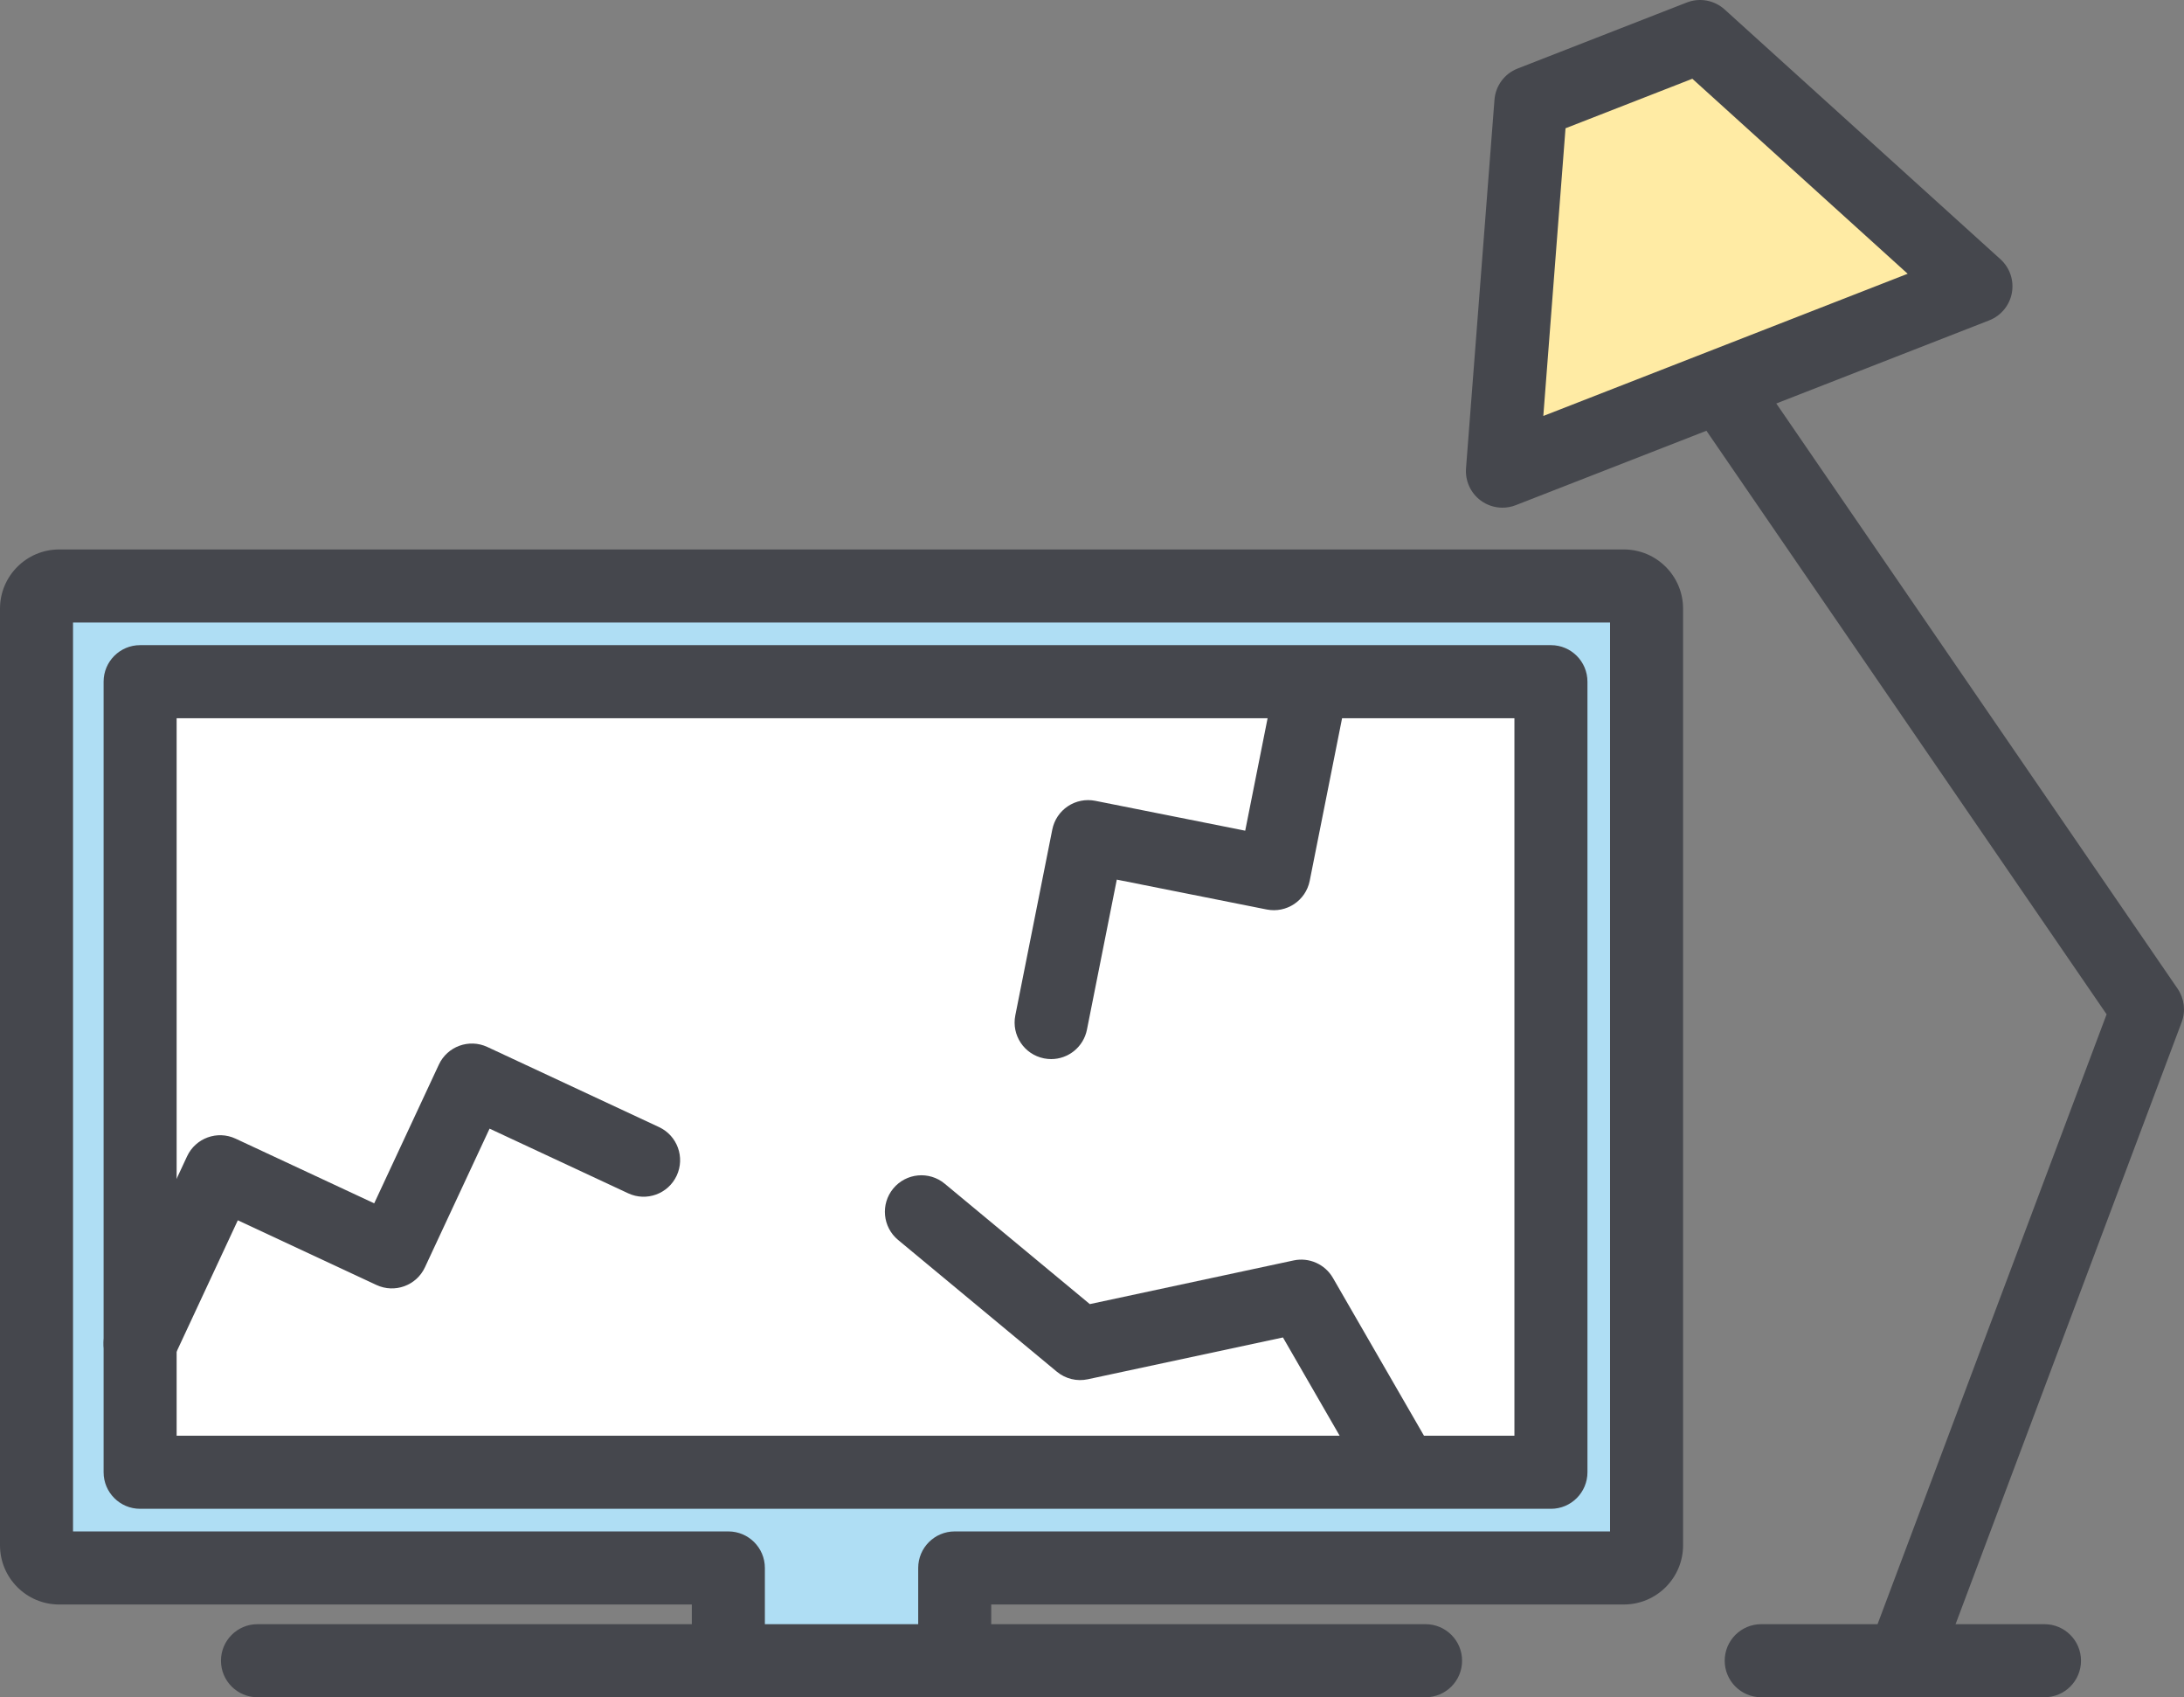
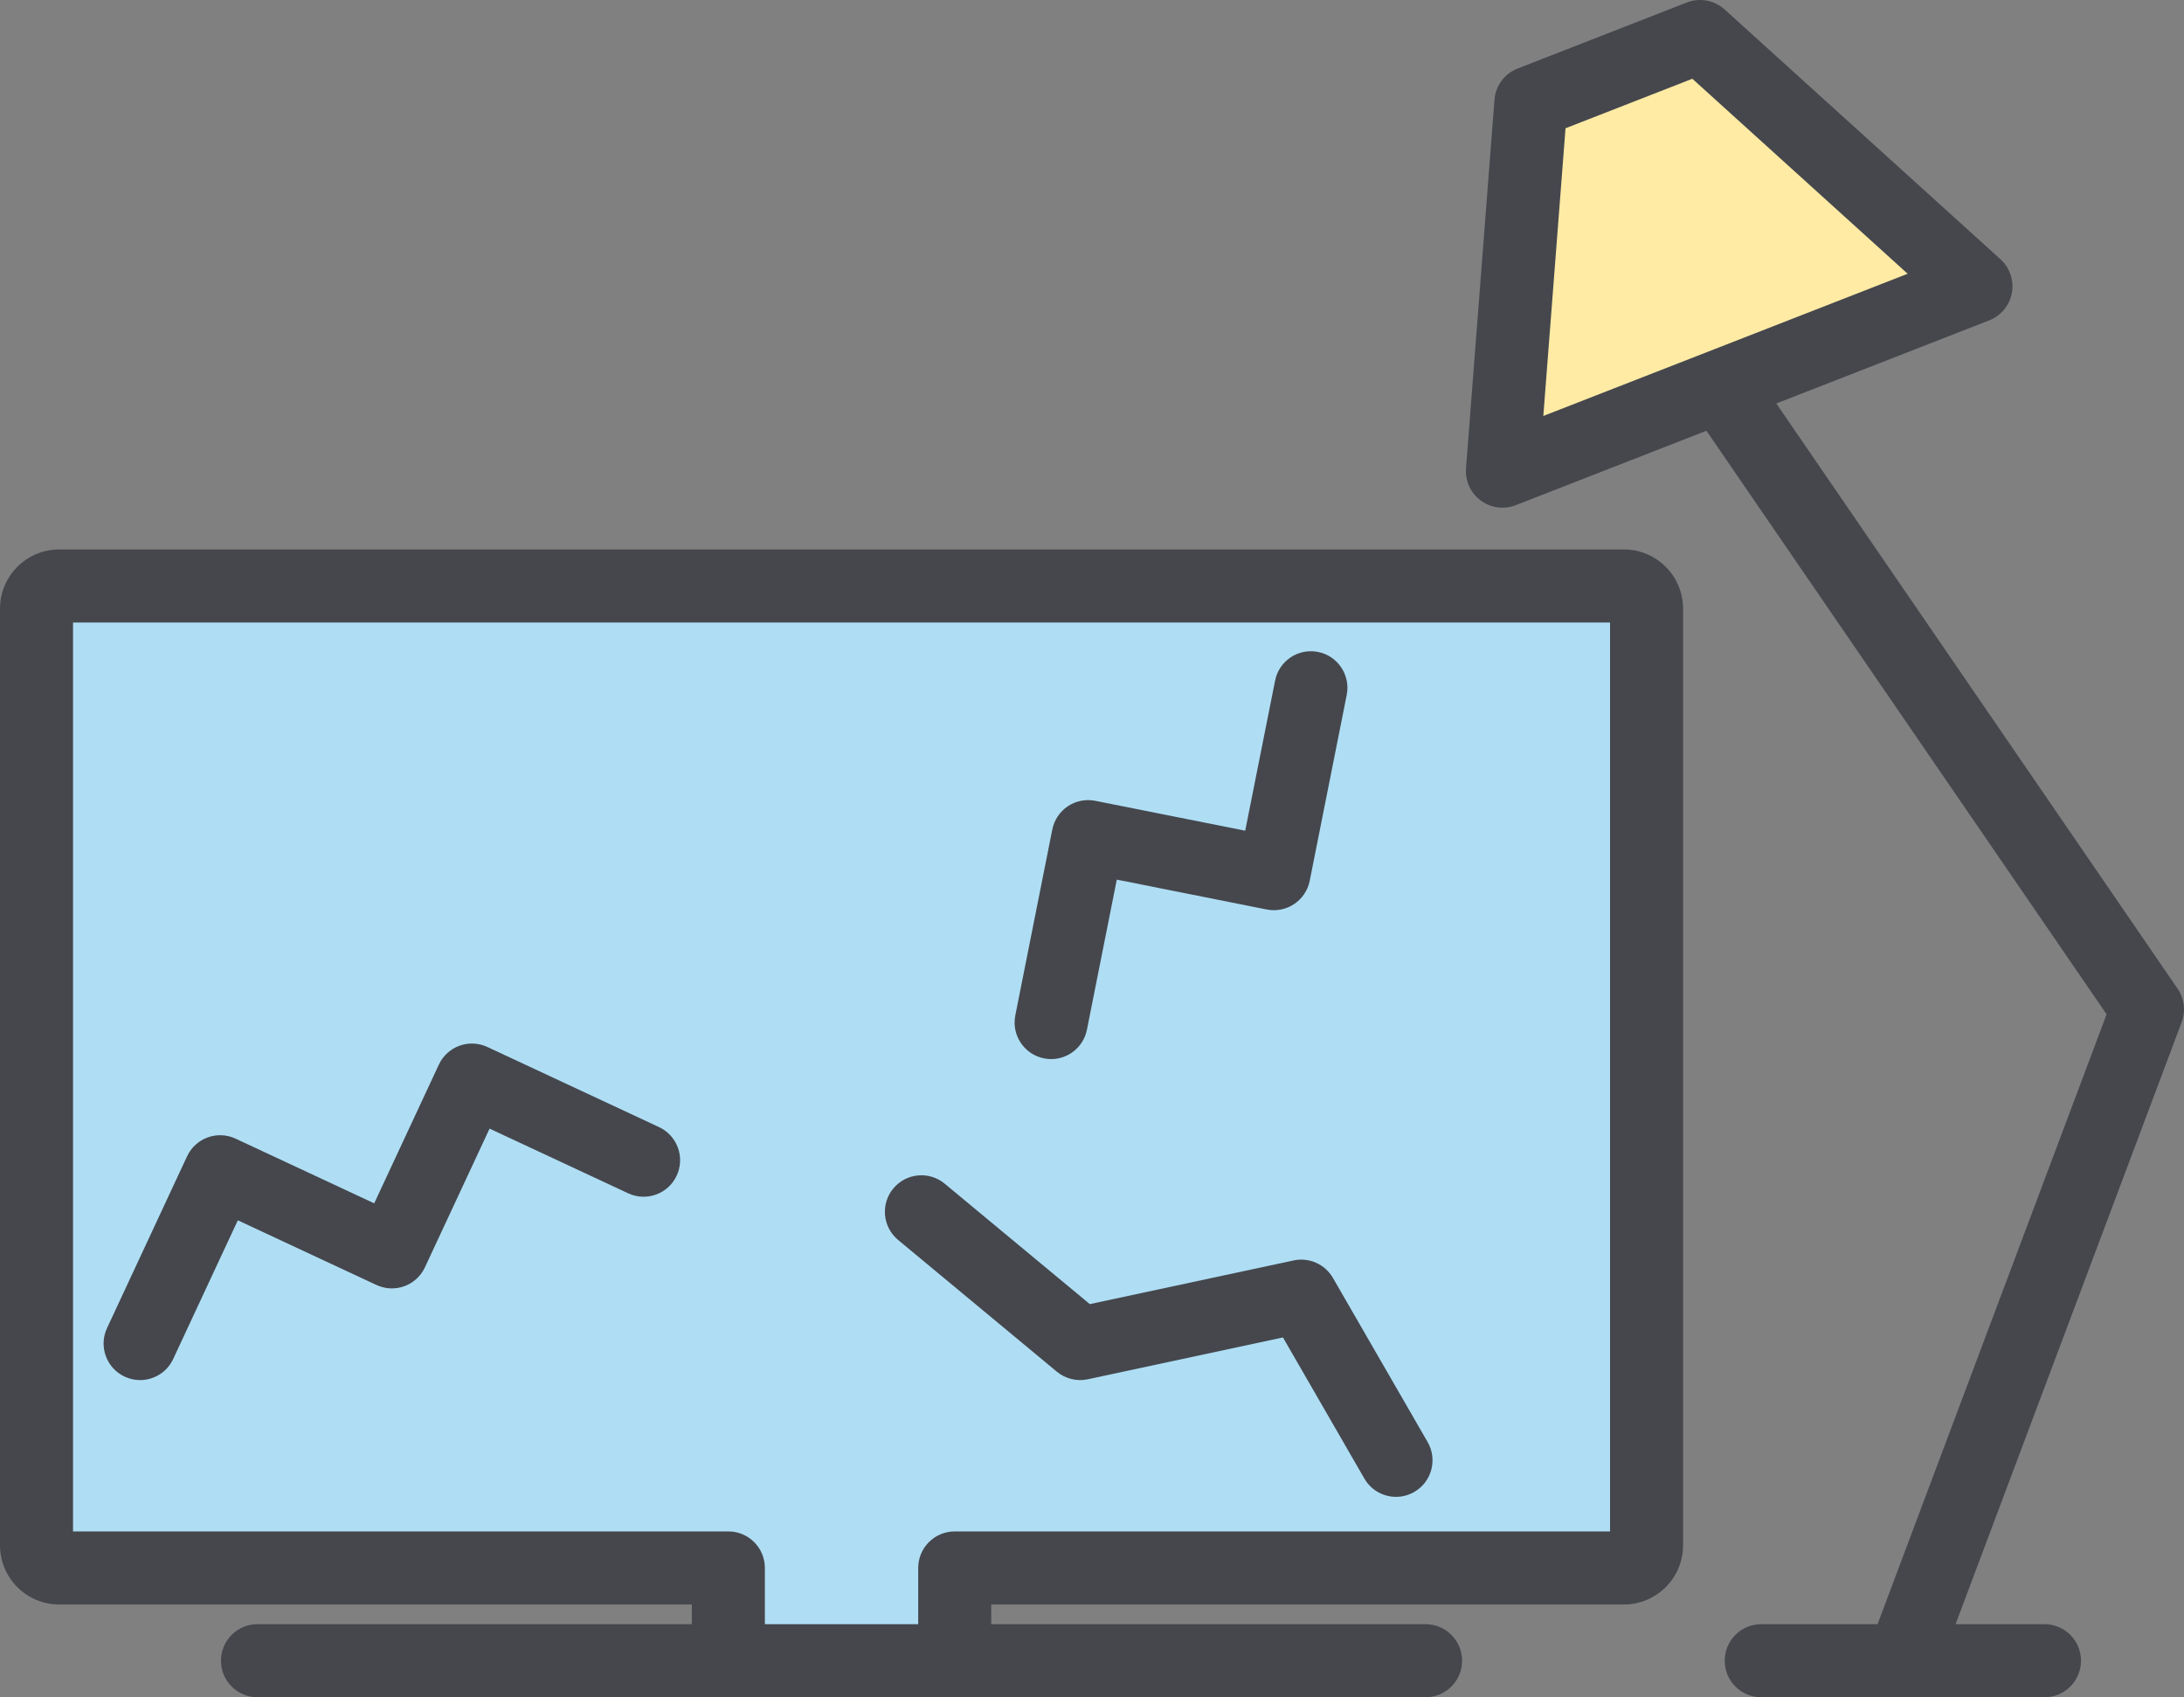
<svg xmlns="http://www.w3.org/2000/svg" width="130" height="101" viewBox="0 0 130 101" fill="none">
  <rect x="0" y="0" width="130" height="101" fill="#808080" stroke="none" />
  <g id="sf" clip-path="url(#clip0_2378_787)">
    <path id="Vector" d="M117.616 17.038L89.43 28.037L91.124 6.105L101.195 2.174L117.616 17.038Z" fill="#FFEBA4" />
    <path id="Vector_2" d="M113.265 101C113.01 101 112.752 100.955 112.5 100.861C111.376 100.438 110.808 99.185 111.23 98.06L125.393 60.359L100.977 24.764C100.297 23.774 100.549 22.421 101.539 21.741C102.528 21.062 103.881 21.312 104.561 22.303L129.618 58.833C130.02 59.419 130.111 60.163 129.861 60.828L115.299 99.59C114.972 100.461 114.144 100.999 113.264 100.999L113.265 101Z" fill="#45474D" />
    <path id="Vector_3" d="M121.695 100.999H104.834C103.634 100.999 102.661 100.026 102.661 98.825C102.661 97.624 103.634 96.651 104.834 96.651H121.695C122.896 96.651 123.869 97.624 123.869 98.825C123.869 100.026 122.896 100.999 121.695 100.999Z" fill="#45474D" />
    <path id="Vector_4" d="M89.43 30.211C88.971 30.211 88.516 30.065 88.136 29.783C87.536 29.337 87.206 28.615 87.263 27.868L88.957 5.936C89.021 5.104 89.556 4.382 90.333 4.079L100.405 0.148C101.173 -0.15 102.042 0.009 102.654 0.561L119.074 15.426C119.633 15.932 119.89 16.69 119.754 17.431C119.617 18.172 119.107 18.79 118.406 19.064L90.221 30.063C89.965 30.163 89.698 30.211 89.431 30.211L89.43 30.211ZM93.186 7.633L91.864 24.753L113.552 16.291L100.735 4.687L93.186 7.633L93.186 7.633Z" fill="#45474D" />
    <path id="Vector_5" d="M96.662 34.872H3.521C2.776 34.872 2.173 35.475 2.173 36.22V91.957C2.173 92.702 2.776 93.305 3.521 93.305H43.353V98.825H56.828V93.305H96.661C97.405 93.305 98.008 92.702 98.008 91.957V36.22C98.008 35.475 97.405 34.872 96.661 34.872H96.662Z" fill="#AFDEF4" />
-     <path id="Vector_6" d="M92.318 40.565H8.34V87.611H92.318V40.565Z" fill="white" />
    <path id="Vector_7" d="M56.829 100.999C55.628 100.999 54.655 100.026 54.655 98.825V93.305C54.655 92.104 55.628 91.131 56.829 91.131H95.836V37.046H4.347V91.131H43.354C44.554 91.131 45.528 92.104 45.528 93.305V98.825C45.528 100.026 44.554 100.999 43.354 100.999C42.153 100.999 41.18 100.026 41.18 98.825V95.48H3.521C1.579 95.48 0 93.899 0 91.957V36.219C0 34.277 1.579 32.697 3.521 32.697H96.661C98.603 32.697 100.183 34.278 100.183 36.219V91.957C100.183 93.899 98.602 95.479 96.661 95.479H59.002V98.824C59.002 100.025 58.029 100.998 56.828 100.998L56.829 100.999Z" fill="#45474D" />
    <path id="Vector_8" d="M84.855 100.999H15.327C14.126 100.999 13.153 100.026 13.153 98.825C13.153 97.624 14.126 96.651 15.327 96.651H84.855C86.056 96.651 87.029 97.624 87.029 98.825C87.029 100.026 86.056 100.999 84.855 100.999Z" fill="#45474D" />
-     <path id="Vector_9" d="M92.318 89.785H8.34C7.14 89.785 6.167 88.812 6.167 87.611V40.565C6.167 39.364 7.14 38.391 8.34 38.391H92.318C93.518 38.391 94.491 39.364 94.491 40.565V87.611C94.491 88.812 93.518 89.785 92.318 89.785ZM10.514 85.437H90.144V42.74H10.514V85.437Z" fill="#45474D" />
    <path id="Vector_10" d="M8.339 82.126C8.031 82.126 7.719 82.06 7.421 81.921C6.333 81.414 5.863 80.12 6.37 79.032L11.135 68.81C11.642 67.721 12.936 67.25 14.023 67.758L22.274 71.607L26.121 63.355C26.627 62.266 27.921 61.795 29.009 62.303L39.228 67.07C40.316 67.577 40.786 68.871 40.279 69.959C39.772 71.048 38.478 71.518 37.391 71.01L29.141 67.162L25.294 75.414C24.787 76.503 23.494 76.973 22.406 76.465L14.156 72.617L10.309 80.87C9.94 81.661 9.156 82.126 8.337 82.126H8.339Z" fill="#45474D" />
    <path id="Vector_11" d="M62.569 63.024C62.429 63.024 62.286 63.009 62.142 62.981C60.965 62.747 60.201 61.602 60.435 60.424L62.637 49.361C62.75 48.796 63.082 48.298 63.562 47.978C64.041 47.658 64.628 47.542 65.193 47.654L74.12 49.432L75.898 40.503C76.132 39.325 77.273 38.56 78.455 38.795C79.632 39.03 80.396 40.175 80.162 41.352L77.959 52.415C77.724 53.592 76.581 54.354 75.403 54.122L66.476 52.344L64.699 61.273C64.493 62.308 63.585 63.024 62.569 63.024Z" fill="#45474D" />
    <path id="Vector_12" d="M83.097 89.074C82.346 89.074 81.616 88.684 81.213 87.986L76.366 79.588L64.749 82.077C64.097 82.217 63.418 82.049 62.906 81.625L53.458 73.786C52.534 73.018 52.406 71.649 53.171 70.724C53.938 69.799 55.309 69.672 56.232 70.438L64.87 77.604L77.003 75.005C77.918 74.808 78.868 75.227 79.34 76.044L84.978 85.812C85.578 86.852 85.222 88.182 84.182 88.782C83.839 88.98 83.466 89.074 83.097 89.074Z" fill="#45474D" />
  </g>
  <defs>
    <clipPath id="clip0_2378_787">
      <rect width="130" height="101" fill="white" />
    </clipPath>
  </defs>
</svg>